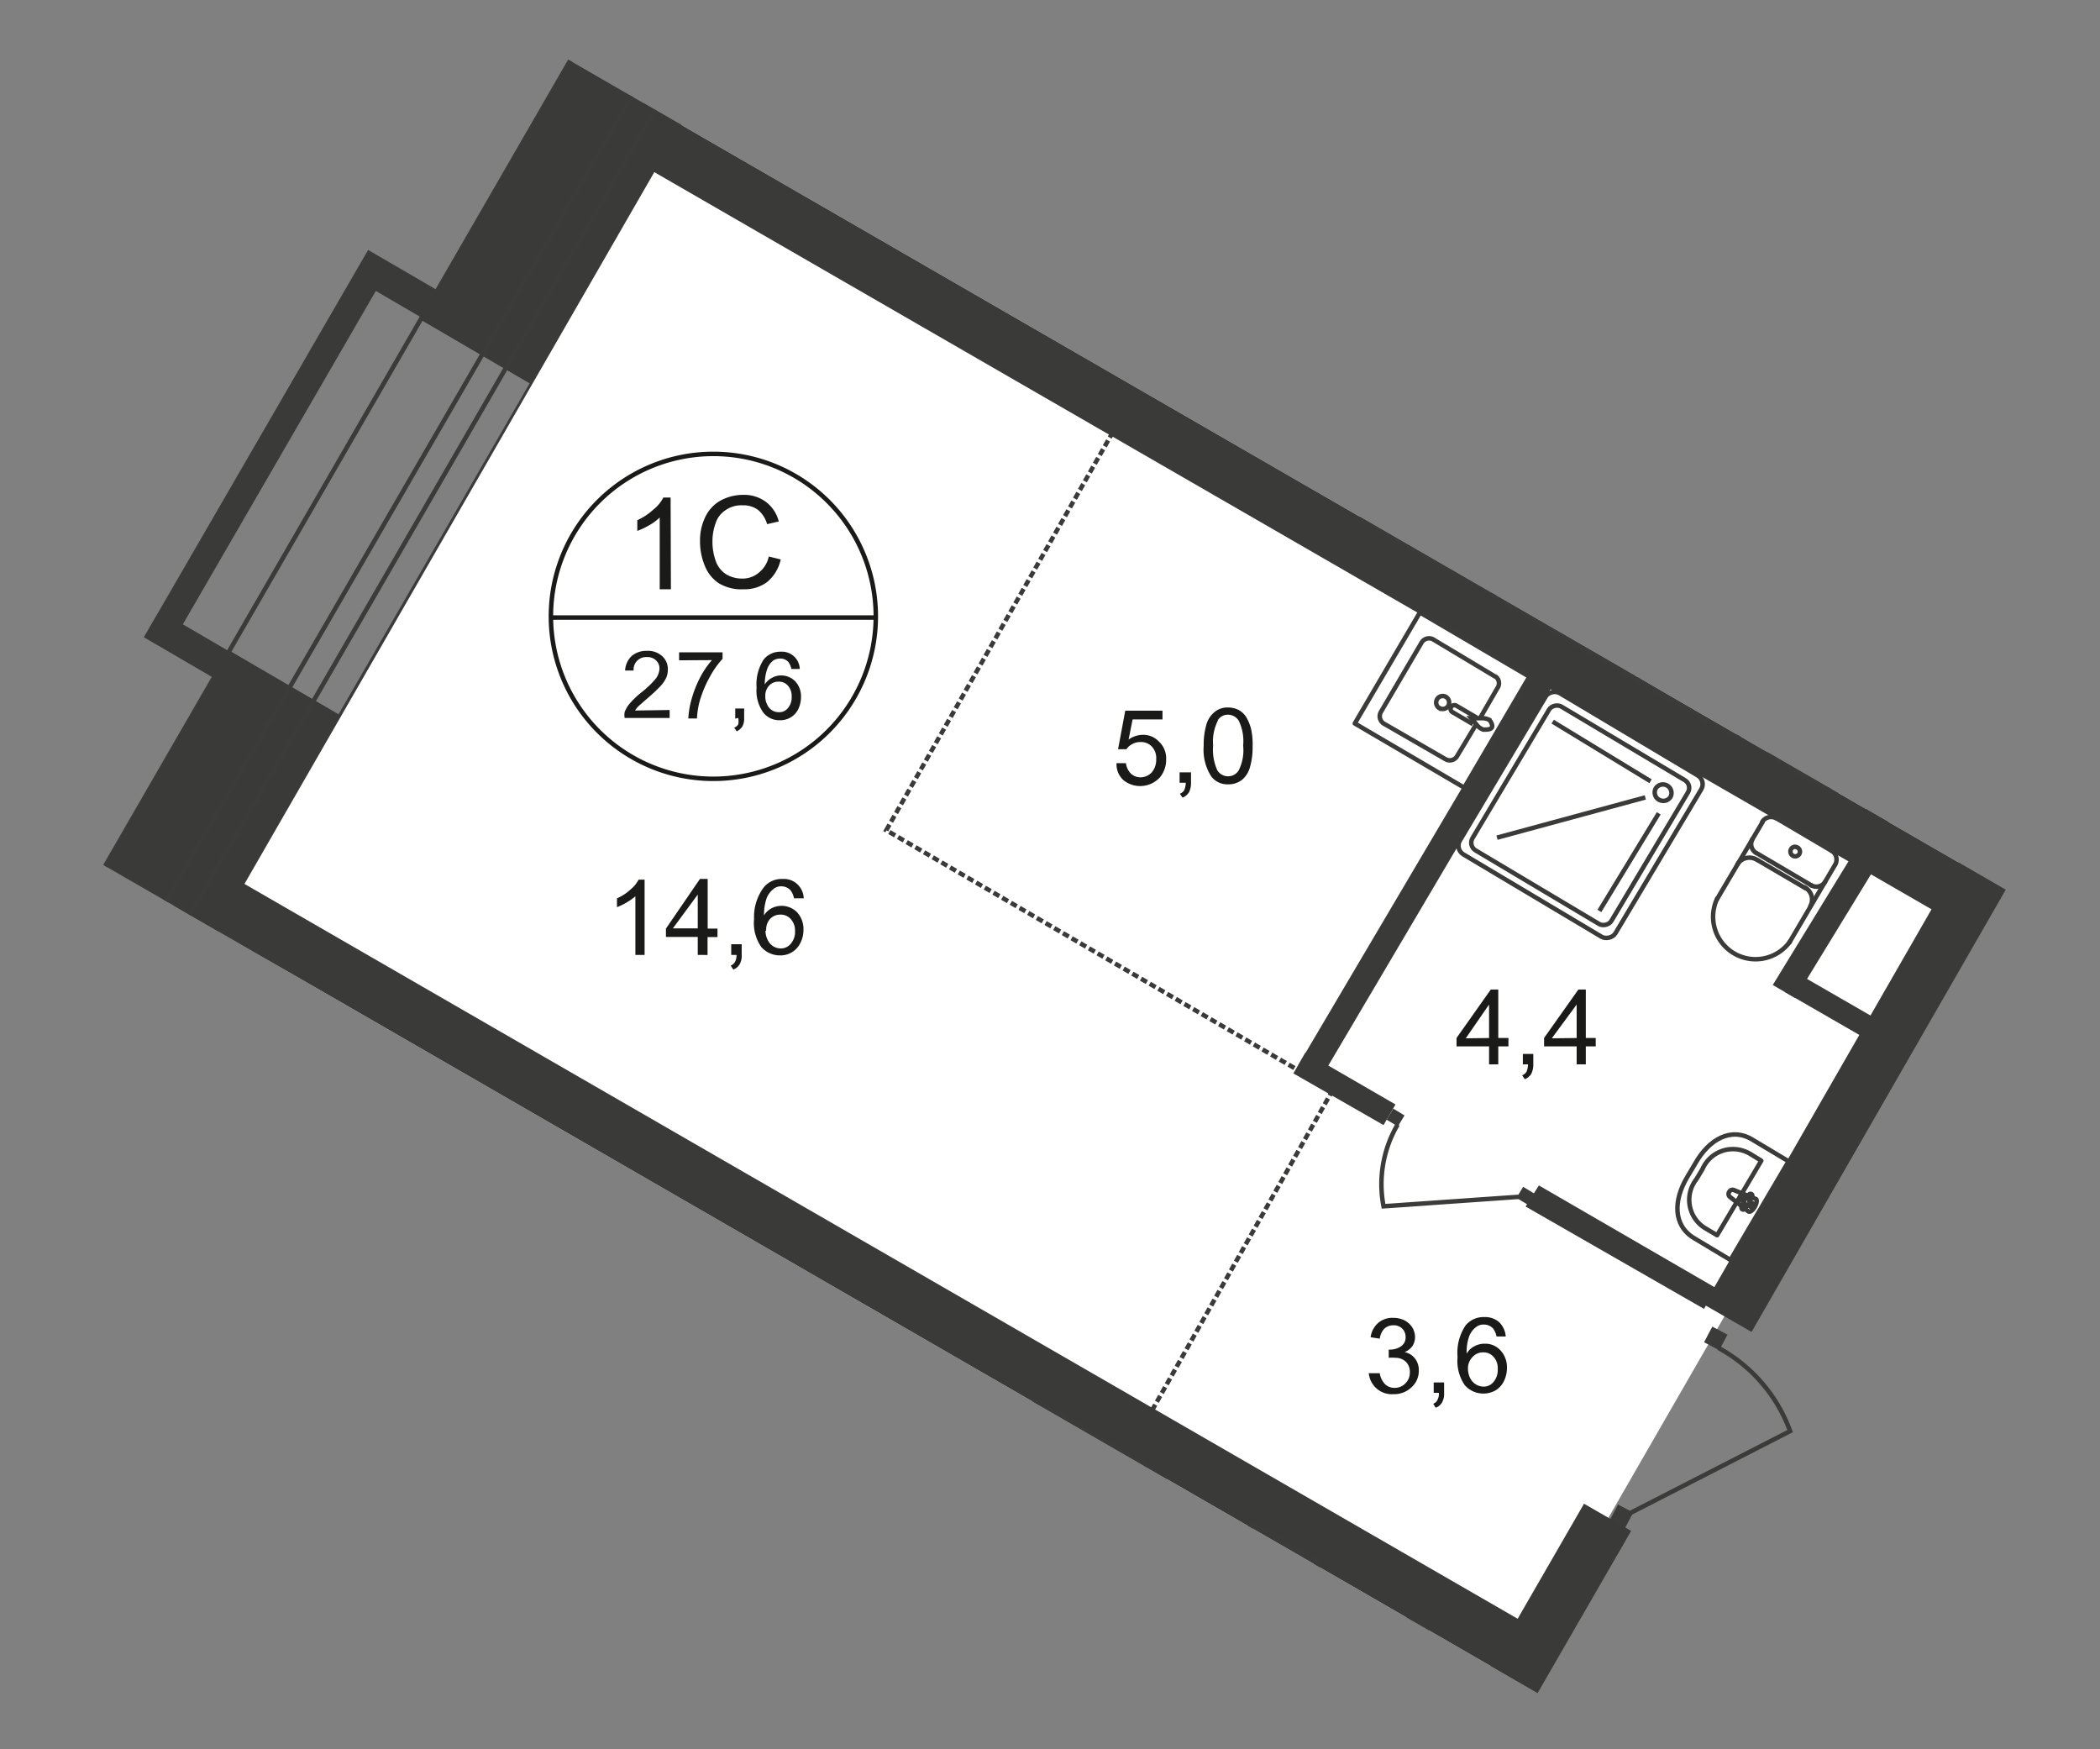
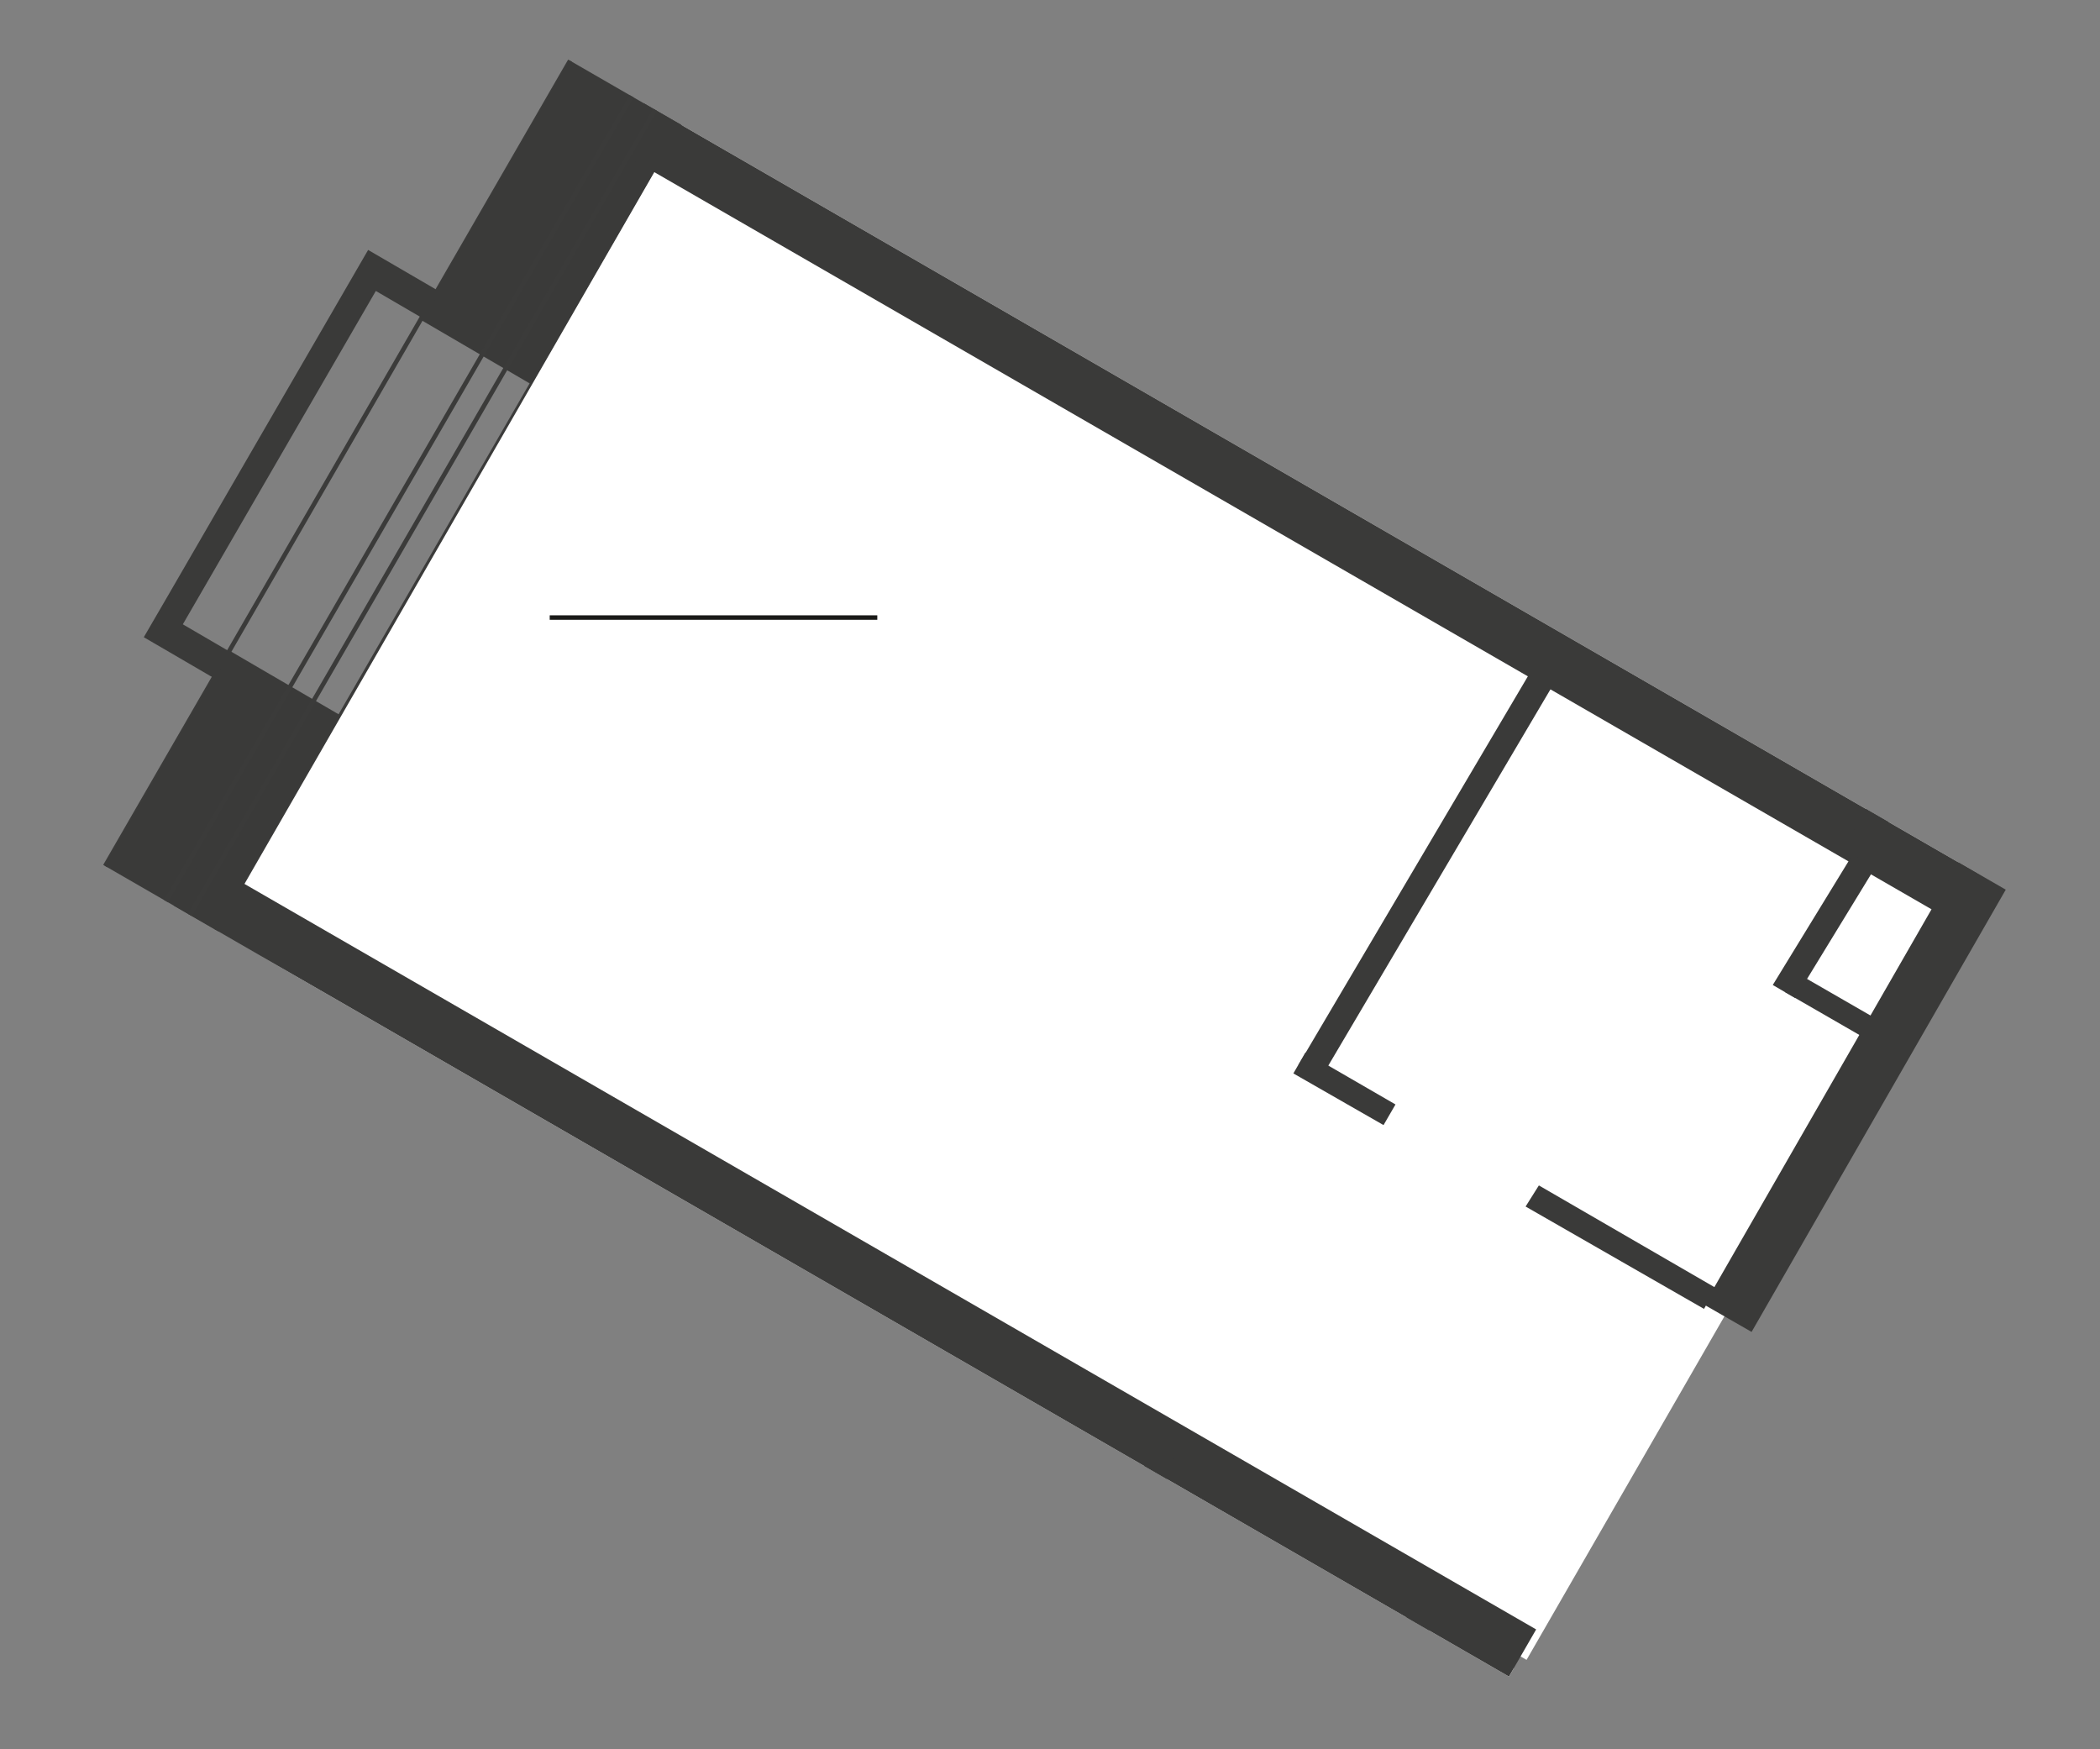
<svg xmlns="http://www.w3.org/2000/svg" id="Слой_1" data-name="Слой 1" viewBox="0 0 351.23 292.57">
  <rect x="0" y="0" width="351.23" height="292.57" fill="#808080" stroke="none" />
  <defs>
    <style>
      .cls-1, .cls-10, .cls-11, .cls-12, .cls-14, .cls-16, .cls-4, .cls-8, .cls-9 {
        fill: none;
      }

      .cls-2 {
        clip-path: url(#clip-path);
      }

      .cls-3 {
        clip-path: url(#clip-path-2);
      }

      .cls-11, .cls-12, .cls-4 {
        stroke: #3b3b3a;
      }

      .cls-10, .cls-4 {
        stroke-miterlimit: 22.93;
      }

      .cls-10, .cls-11, .cls-12, .cls-14, .cls-16, .cls-4, .cls-8, .cls-9 {
        stroke-width: 0.75px;
      }

      .cls-5 {
        clip-path: url(#clip-path-3);
      }

      .cls-6 {
        fill: #fff;
      }

      .cls-17, .cls-7 {
        fill: #3a3a39;
      }

      .cls-10, .cls-14, .cls-8, .cls-9 {
        stroke: #3a3a39;
      }

      .cls-8 {
        stroke-miterlimit: 22.93;
      }

      .cls-9 {
        stroke-miterlimit: 22.93;
      }

      .cls-11 {
        stroke-linecap: round;
        stroke-linejoin: round;
      }

      .cls-12 {
        stroke-miterlimit: 22.93;
      }

      .cls-13 {
        fill: #3b3b3a;
      }

      .cls-14, .cls-16 {
        stroke-miterlimit: 10;
      }

      .cls-14 {
        stroke-dasharray: 1.12 0.56;
      }

      .cls-15 {
        fill: #1a1a18;
      }

      .cls-16 {
        stroke: #1a1a18;
      }

      .cls-17 {
        fill-rule: evenodd;
      }
    </style>
    <clipPath id="clip-path">
      <polygon class="cls-1" points="113.98 20.91 351.23 157.89 273.47 292.57 0 134.68 77.76 0 113.98 20.91" />
    </clipPath>
    <clipPath id="clip-path-2">
      <polygon class="cls-1" points="790.98 23.98 360.47 788.04 -203.77 473.02 242.49 -291.96 790.98 23.98" />
    </clipPath>
    <clipPath id="clip-path-3">
-       <polygon class="cls-1" points="-167.09 -699.29 -167.09 974.28 230.19 974.28 856.33 -1.99 3821.23 -1.99 3821.23 974.28 4449.37 974.28 4449.37 -699.29 -167.09 -699.29" />
-     </clipPath>
+       </clipPath>
  </defs>
  <g class="cls-2">
    <g class="cls-3">
      <g>
        <path class="cls-4" d="M232.1-226.69-153.54,441.2-134.93,452l385.6-667.89ZM491.42-675.82l-180,312.08L330-352.9,510.15-665Z" />
        <g class="cls-5">
          <path class="cls-4" d="M595.4,271.41,329.9,730.8l18.57,10.84L614.09,282.05Zm112.17-194L641.1,192.27l18.69,10.64L726.26,88.25Z" />
        </g>
        <polygon class="cls-6" points="112.21 23.77 328.73 150.15 443.48 -48.76 223.42 -168.74 112.21 23.77" />
        <polygon class="cls-6" points="38.55 151.89 255.32 277.6 328.73 150.15 111 26.06 38.55 151.89" />
        <polygon class="cls-6" points="-138.75 458.4 114.29 604.46 213.37 436.34 177.14 412.41 253.21 278.97 36.1 155.59 -138.75 458.4" />
        <polygon class="cls-7" points="14.96 149.19 33.57 160.07 56.96 119.65 38.3 108.77 14.96 149.19" />
        <polygon class="cls-7" points="70.21 53.39 88.86 64.28 117.57 14.55 98.92 3.66 70.21 53.39" />
        <rect class="cls-7" x="248.75" y="-131.63" width="4.61" height="201.4" transform="translate(152.97 202.23) rotate(-60.16)" />
        <rect class="cls-7" x="212.54" y="-43.24" width="9.1" height="257.82" transform="translate(34.38 230.87) rotate(-60.01)" />
        <rect class="cls-7" x="138.45" y="83.11" width="9.1" height="257.82" transform="translate(-112.11 229.89) rotate(-60.01)" />
        <rect class="cls-7" x="35.41" y="199.63" width="4.61" height="158.16" transform="translate(-222.9 172.97) rotate(-60.21)" />
        <rect class="cls-7" x="86.06" y="283.9" width="5.53" height="43.62" transform="translate(-220.95 232.31) rotate(-60.47)" />
-         <rect class="cls-7" x="175.86" y="302.93" width="124.05" height="9.1" transform="translate(-147.33 359.89) rotate(-60.02)" />
        <rect class="cls-7" x="249" y="146.79" width="159.41" height="9.13" transform="translate(33.69 360.93) rotate(-60.11)" />
        <rect class="cls-7" x="383.82" y="241.83" width="9.1" height="154.91" transform="translate(-82.3 496.07) rotate(-60.01)" />
        <path class="cls-7" d="M331.56,23l3.78,2.2L340.78,16,337,13.72Zm20-33.77,3.74,2.24,38.05-64.31-3.78-2.24Z" />
-         <rect class="cls-7" x="225.89" y="69.24" width="75.94" height="4.36" transform="matrix(0.51, -0.86, 0.86, 0.51, 68.2, 262.32)" />
        <rect class="cls-7" x="290.9" y="108.98" width="75.94" height="4.36" transform="translate(65.94 337.83) rotate(-59.44)" />
        <polygon class="cls-7" points="324.87 116.79 343.06 127.21 345.02 124.02 326.82 113.55 324.87 116.79" />
        <polygon class="cls-7" points="298.57 165.93 316.73 176.4 318.68 173.2 300.52 162.73 298.57 165.93" />
        <rect class="cls-7" x="200.37" y="144.35" width="75.94" height="4.36" transform="translate(-9.02 277.26) rotate(-59.44)" />
        <polygon class="cls-7" points="296.5 164.73 300.27 166.93 313.65 145.04 309.91 142.83 296.5 164.73" />
        <polygon class="cls-7" points="229.69 279.47 233.47 281.71 240.99 269.42 237.25 267.21 229.69 279.47" />
        <polygon class="cls-7" points="147.48 319.97 151.26 322.18 197 244.28 193.22 242.04 147.48 319.97" />
        <polygon class="cls-7" points="282.83 346.23 286.61 348.43 324.66 283.58 320.92 281.34 282.83 346.23" />
        <path class="cls-7" d="M255.16,201.78,285,218.9l2-3.49-29.62-17.16Zm-38.84-22.26,15.08,8.64,2-3.45L218.35,176Z" />
        <polygon class="cls-7" points="341.78 77.32 365.5 90.91 367.49 87.42 343.81 73.83 341.78 77.32" />
        <polygon class="cls-7" points="279.13 41.26 318.01 63.69 320.05 60.2 281.17 37.81 279.13 41.26" />
        <polygon class="cls-7" points="231.27 280.47 249.47 290.94 251.42 287.69 233.22 277.23 231.27 280.47" />
        <polygon class="cls-7" points="311.95 58.09 315.73 60.29 321.13 51.6 317.35 49.4 311.95 58.09" />
        <g class="cls-5">
          <g>
            <rect class="cls-8" x="248.65" y="121.15" width="31.41" height="30.29" rx="1.7" transform="translate(11.92 293.57) rotate(-59.2)" />
            <rect class="cls-9" x="250.3" y="122.83" width="28" height="27.04" rx="1.5" transform="translate(11.87 293.6) rotate(-59.21)" />
            <path class="cls-10" d="M277.47,133.74a1.42,1.42,0,0,0,1.94-.48v0a1.43,1.43,0,0,0-2.45-1.46h0a1.41,1.41,0,0,0,.48,1.94Z" />
            <line class="cls-10" x1="250.38" y1="140.09" x2="275.18" y2="133.36" />
            <line class="cls-10" x1="267.5" y1="152.35" x2="277.43" y2="136.02" />
            <line class="cls-10" x1="259.69" y1="120.69" x2="276.06" y2="130.66" />
            <path class="cls-11" d="M248.8,85.63l2.87-4.94a1.37,1.37,0,0,0-.35-1.91l-.07,0-10.51-6.1a1.45,1.45,0,0,0-1.91.58l-6.77,11.51a1.48,1.48,0,0,0,.46,2l10.38,6.06a1.42,1.42,0,0,0,1.92-.58l2.94-5" />
            <path class="cls-4" d="M242.07,84.05a1.09,1.09,0,1,0,1.12-1.87,1.08,1.08,0,0,0-1.48.36h0A1.05,1.05,0,0,0,242,84Z" />
            <path class="cls-4" d="M247.56,86.75l-3.41-2a.62.62,0,0,1-.27-.84l0,0a.67.67,0,0,1,.91-.25h0l3.4,2" />
            <path class="cls-4" d="M249.05,85.75h-1.62l.29.34.75.91a2.29,2.29,0,0,0,1,.66,1.2,1.2,0,0,0,1.37-.29,1.17,1.17,0,0,0-.37-1.33A2.32,2.32,0,0,0,249.05,85.75Z" />
            <rect class="cls-11" x="231.59" y="72.13" width="21.52" height="21.23" transform="translate(48.34 249.91) rotate(-59.6)" />
            <rect class="cls-12" x="245.7" y="65.49" width="63.48" height="26.96" transform="translate(68.69 278.05) rotate(-59.53)" />
            <path class="cls-4" d="M277.18,56.76,254.08,96a2.25,2.25,0,0,0,.87,3L271,108.48a2,2,0,0,0,2.76-.59l0,0L297.28,68a9.38,9.38,0,0,0-3.61-12.71l-2.87-1.7A9.92,9.92,0,0,0,277.18,56.76Z" />
            <path class="cls-6" d="M265,100.88l-1.82,4.48c-.34.83-3.08-.66-2.46-1.45l2.95-3.82a.79.79,0,0,1,1-.25.78.78,0,0,1,.29,1" />
            <path class="cls-4" d="M265,100.88l-1.82,4.48c-.34.83-3.08-.66-2.46-1.45l2.95-3.82a.79.79,0,0,1,1-.25A.78.78,0,0,1,265,100.88Z" />
            <path class="cls-4" d="M265,100.88l-1.82,4.48c-.34.83-3.08-.66-2.46-1.45l2.95-3.82a.79.79,0,0,1,1-.25A.78.78,0,0,1,265,100.88Z" />
            <path class="cls-11" d="M265,100.88l-1.82,4.48c-.34.83-3.08-.66-2.46-1.45l2.95-3.82a.79.79,0,0,1,1-.25A.78.78,0,0,1,265,100.88Z" />
            <path class="cls-6" d="M264.05,104.53h0a.41.41,0,0,1-.58,0l-.83-.46-.46.75a.37.37,0,0,1-.53,0h0a.45.45,0,0,1,0-.54l.5-.75-.83-.49a.37.37,0,0,1,0-.53h0a.38.38,0,0,1,.53,0v0l.83.45.46-.75a.42.42,0,0,1,.58,0,.4.4,0,0,1,.12.47l-.46.75.84.5a.48.48,0,0,1,0,.54" />
            <path class="cls-11" d="M264.05,104.53h0a.41.41,0,0,1-.58,0l-.83-.46-.46.75a.37.37,0,0,1-.53,0h0a.45.45,0,0,1,0-.54l.5-.75-.83-.49a.37.37,0,0,1,0-.53h0a.38.38,0,0,1,.53,0v0l.83.45.46-.75a.42.42,0,0,1,.58,0,.4.4,0,0,1,.12.47l-.46.75.84.5a.45.45,0,0,1-.12.63Z" />
            <path class="cls-11" d="M264.05,104.53h0a.41.41,0,0,1-.58,0l-.83-.46-.46.75a.37.37,0,0,1-.53,0h0a.45.45,0,0,1,0-.54l.5-.75-.83-.49a.37.37,0,0,1,0-.53h0a.38.38,0,0,1,.53,0v0l.83.45.46-.75a.42.42,0,0,1,.58,0,.4.4,0,0,1,.12.47l-.46.75.84.5a.45.45,0,0,1-.12.63Z" />
            <path class="cls-11" d="M264.05,104.53h0a.41.41,0,0,1-.58,0l-.83-.46-.46.75a.37.37,0,0,1-.53,0h0a.45.45,0,0,1,0-.54l.5-.75-.83-.49a.37.37,0,0,1,0-.53h0a.38.38,0,0,1,.53,0v0l.83.45.46-.75a.42.42,0,0,1,.58,0,.4.4,0,0,1,.12.47l-.46.75.84.5a.45.45,0,0,1-.12.63Z" />
            <path class="cls-11" d="M308.29,131.53a1.7,1.7,0,0,1-2.34.56l0,0" />
            <line class="cls-11" x1="308.33" y1="131.49" x2="315.94" y2="118.61" />
            <path class="cls-11" d="M303.72,111.47a7.06,7.06,0,0,1,12.18,7.14" />
            <line class="cls-11" x1="303.81" y1="111.34" x2="296.2" y2="124.22" />
            <path class="cls-11" d="M296.83,126.72a1.7,1.7,0,0,1-.7-2.31l0-.06" />
            <line class="cls-11" x1="296.66" y1="126.63" x2="305.8" y2="131.99" />
            <path class="cls-11" d="M302.48,127.21a.79.79,0,1,1,.51-1.49,1,1,0,0,1,.28.16.8.8,0,0,1,.29,1.08h0A.82.82,0,0,1,302.48,127.21Z" />
            <path class="cls-11" d="M297.87,121.48a1.69,1.69,0,0,1,2.34-.55h0" />
            <line class="cls-11" x1="300.07" y1="120.86" x2="309.21" y2="126.22" />
            <path class="cls-11" d="M309.33,126.3a1.69,1.69,0,0,1,.67,2.31v0" />
            <path class="cls-11" d="M312.49,124.39a2.37,2.37,0,0,1-3.24.79" />
            <line class="cls-11" x1="309.12" y1="125.1" x2="301.11" y2="120.36" />
            <path class="cls-11" d="M301.23,120.44a2.37,2.37,0,0,1-.91-3.2" />
            <path class="cls-11" d="M294.17,117.12l-3.57,6.35L274,113.75l3.65-6.19c2.12-3.57,6.4-3.53,10.31-1.2l2.24,1.29C294.17,109.81,296.29,113.55,294.17,117.12Z" />
            <path class="cls-11" d="M291.68,116.79l-1.08,1.91-12.47-7.4,1.08-1.87a5.66,5.66,0,0,1,7.71-2.1,6.25,6.25,0,0,1,.6.4l1.7,1a5.6,5.6,0,0,1,2.79,7.42A5.54,5.54,0,0,1,291.68,116.79Z" />
            <path class="cls-11" d="M285.65,114l-1.49,3.7c-.29.71-2.62-.58-2.12-1.24l2.45-3.16a.68.68,0,0,1,1.16.7Z" />
            <path class="cls-11" d="M284.9,117.08h0a.38.38,0,0,1-.45,0l-.71-.42-.37.67a.45.45,0,0,1-.5,0,.34.34,0,0,1,0-.46l.37-.62-.7-.42a.36.36,0,0,1,0-.46.33.33,0,0,1,.45,0l.71.42.37-.62a.32.32,0,0,1,.46,0s.25.33,0,.45l-.37.67.7.41A.33.33,0,0,1,284.9,117.08Z" />
            <path class="cls-11" d="M247.6,120l2.86-4.95a1.37,1.37,0,0,0-.34-1.91l-.07,0-10.39-6.23a1.45,1.45,0,0,0-1.91.58L231,119a1.45,1.45,0,0,0,.42,2L241.82,127a1.42,1.42,0,0,0,1.91-.59l3-5" />
            <path class="cls-4" d="M240.74,118.41a1.09,1.09,0,0,0,1.49-.36v0a1.12,1.12,0,0,0-.37-1.49,1.09,1.09,0,1,0-1.13,1.87Z" />
            <path class="cls-4" d="M246.35,121.11l-3.4-2a.62.62,0,0,1-.27-.84l0,0a.66.66,0,0,1,.9-.25h0l3.41,2" />
            <path class="cls-4" d="M247.68,120.11h-1.62l.29.33.75.92a2.29,2.29,0,0,0,1,.66c.58,0,1.12,0,1.37-.29s0-.91-.37-1.33A2.74,2.74,0,0,0,247.68,120.11Z" />
            <rect class="cls-11" x="230.44" y="106.47" width="21.52" height="21.23" transform="translate(18.15 265.87) rotate(-59.6)" />
            <path class="cls-11" d="M294.75,137.43a1.74,1.74,0,0,1,2.37-.54" />
-             <line class="cls-11" x1="294.79" y1="137.48" x2="287.19" y2="150.35" />
            <path class="cls-11" d="M299.36,157.5a7.1,7.1,0,0,1-12.17-7.19" />
            <line class="cls-11" x1="299.28" y1="157.62" x2="306.88" y2="144.7" />
            <path class="cls-11" d="M306.3,142.25a1.75,1.75,0,0,1,.66,2.33" />
            <line class="cls-11" x1="306.42" y1="142.34" x2="297.33" y2="136.98" />
            <path class="cls-11" d="M300.65,141.75a.79.79,0,0,1,.29,1.08h0a.8.8,0,0,1-1.37-.83.75.75,0,0,1,1-.29Z" />
            <path class="cls-11" d="M305.26,147.49a1.74,1.74,0,0,1-2.37.54" />
            <line class="cls-11" x1="303.02" y1="148.11" x2="293.92" y2="142.75" />
            <path class="cls-11" d="M293.75,142.67a1.75,1.75,0,0,1-.66-2.33" />
            <path class="cls-11" d="M290.6,144.54a2.36,2.36,0,0,1,3.24-.75" />
            <line class="cls-11" x1="294" y1="143.87" x2="302.02" y2="148.57" />
            <path class="cls-11" d="M301.85,148.4a2.32,2.32,0,0,1,.94,3.15l0,0" />
            <path class="cls-11" d="M293.05,190.57l6.1,3.65-9.72,16.5-6.1-3.66c-3.54-2.12-3.45-6.36-1.13-10.22l1.33-2.24C285.82,190.53,289.52,188.45,293.05,190.57Z" />
            <path class="cls-11" d="M292.76,193l1.82,1.12-7.39,12.46-1.83-1.08a5.56,5.56,0,0,1-2.11-7.58,6.2,6.2,0,0,1,.49-.73l1-1.66a5.56,5.56,0,0,1,7.32-2.89A5.15,5.15,0,0,1,292.76,193Z" />
            <path class="cls-11" d="M289.93,199l3.7,1.5c.66.29-.62,2.57-1.25,2.07l-3.11-2.45a.66.66,0,0,1,0-.87A.62.62,0,0,1,289.93,199Z" />
            <path class="cls-11" d="M293,199.75h0a.36.36,0,0,1,0,.46l-.41.7.62.38a.33.33,0,0,1,.13.45.34.34,0,0,1-.46.13h0l-.67-.38-.41.71a.34.34,0,0,1-.46,0,.39.39,0,0,1,0-.46l.42-.7-.63-.38a.33.33,0,0,1-.12-.45.33.33,0,0,1,.46-.13l.66.37.42-.7A.33.33,0,0,1,293,199.75Z" />
            <path class="cls-11" d="M208.13,256.12a1.79,1.79,0,0,1,2.37-.58" />
            <line class="cls-11" x1="208.09" y1="256.12" x2="200.49" y2="269.04" />
            <path class="cls-11" d="M212.66,276.15a7.07,7.07,0,1,1-12.13-7.27h0" />
            <line class="cls-11" x1="212.62" y1="276.27" x2="220.18" y2="263.39" />
            <path class="cls-11" d="M219.6,260.9a1.75,1.75,0,0,1,.66,2.37" />
            <line class="cls-11" x1="219.72" y1="260.98" x2="210.62" y2="255.62" />
            <path class="cls-11" d="M214,260.57a.76.76,0,0,1,.25,1,.77.77,0,0,1-1,.25h0a.77.77,0,0,1-.31-1l0,0a.75.75,0,0,1,1-.29Z" />
            <path class="cls-11" d="M218.56,266.13a1.7,1.7,0,0,1-2.33.61l0,0" />
            <line class="cls-11" x1="216.32" y1="266.8" x2="207.22" y2="261.44" />
            <path class="cls-11" d="M207.09,261.36a1.75,1.75,0,0,1-.66-2.37" />
            <path class="cls-11" d="M203.94,263.23a2.32,2.32,0,0,1,3.19-.78l.05,0" />
            <line class="cls-11" x1="207.3" y1="262.56" x2="215.32" y2="267.26" />
            <path class="cls-11" d="M215.19,267.17a2.41,2.41,0,0,1,.92,3.2" />
            <path class="cls-11" d="M183.29,251.84l2.91-4.9a1.5,1.5,0,0,0-.42-2l-10.43-6.07a1.42,1.42,0,0,0-1.91.58L166.71,251a1.38,1.38,0,0,0,.35,1.91l.07,0L177.51,259a1.42,1.42,0,0,0,1.92-.58l2.95-5" />
            <path class="cls-4" d="M176.56,250.31a1.08,1.08,0,0,0,1.48-.39l0,0a1.07,1.07,0,0,0-.36-1.48h0a1.11,1.11,0,0,0-1.49.37A1.16,1.16,0,0,0,176.56,250.31Z" />
            <path class="cls-4" d="M182,253l-3.4-2a.65.65,0,0,1,0-.91.62.62,0,0,1,.84-.27l0,0,3.41,2" />
-             <path class="cls-4" d="M183.37,252l-1.16-.21h-.5l.25.33a11.76,11.76,0,0,1,.75.92,2.53,2.53,0,0,0,1.08.7,1.09,1.09,0,0,0,1.33-.33c.25-.41,0-.91-.38-1.33A2.65,2.65,0,0,0,183.37,252Z" />
+             <path class="cls-4" d="M183.37,252l-1.16-.21h-.5l.25.33a11.76,11.76,0,0,1,.75.92,2.53,2.53,0,0,0,1.08.7,1.09,1.09,0,0,0,1.33-.33A2.65,2.65,0,0,0,183.37,252Z" />
            <rect class="cls-11" x="166.1" y="238.35" width="21.52" height="21.23" transform="translate(-127.37 275.52) rotate(-59.6)" />
            <rect class="cls-13" x="318.81" y="61.32" width="2.2" height="2.24" transform="translate(105.11 307.6) rotate(-59.82)" />
            <path class="cls-4" d="M341.65,74.2,332.1,53.43a19.78,19.78,0,0,0-11,8.73" />
            <rect class="cls-13" x="340.95" y="74.2" width="2.2" height="2.24" transform="translate(104.98 333.14) rotate(-59.82)" />
            <rect class="cls-13" x="232.33" y="185.8" width="2.16" height="2.2" transform="translate(-47.19 290.22) rotate(-58.9)" />
            <path class="cls-4" d="M254,200.16l-22.6,1.58a19.67,19.67,0,0,1,2.36-13.67" />
            <rect class="cls-13" x="254.05" y="198.88" width="2.16" height="2.2" transform="translate(-47.89 315.14) rotate(-58.9)" />
            <rect class="cls-13" x="318.2" y="48.07" width="2.41" height="2.37" transform="translate(119.3 303.03) rotate(-60.51)" />
            <path class="cls-4" d="M331.81,25.56,309.5,36.23A21.73,21.73,0,0,0,319.09,48" />
            <rect class="cls-13" x="331.81" y="23.95" width="2.41" height="2.37" transform="translate(147.21 302.63) rotate(-60.51)" />
            <rect class="cls-13" x="285.49" y="222.41" width="2.95" height="2.87" transform="translate(-45.06 372.88) rotate(-62.13)" />
            <path class="cls-4" d="M272.65,253.05l26.75-13.71a25.93,25.93,0,0,0-12-13.92" />
            <rect class="cls-13" x="269.73" y="252.16" width="2.95" height="2.87" transform="translate(-79.76 374.79) rotate(-62.13)" />
            <polyline class="cls-14" points="186.16 72.21 148.23 138.85 222.88 182.34 190.02 240.59" />
          </g>
        </g>
        <g class="cls-5">
          <g>
            <path class="cls-15" d="M74.86,246.11H73.32v-9.8a7.06,7.06,0,0,1-1.45,1,10,10,0,0,1-1.62.84v-1.5a9.63,9.63,0,0,0,2.29-1.5,6.11,6.11,0,0,0,1.37-1.66h1Zm8.89,0v-3H78.31v-1.41L84,233.4h1.25v8.31H87v1.41h-1.7v3Zm0-4.4v-5.65l-3.94,5.65Zm5.61,4.4v-1.74h1.83v1.74a3,3,0,0,1-.38,1.58,2.34,2.34,0,0,1-1.08.91l-.41-.66a1.51,1.51,0,0,0,.7-.62,2.42,2.42,0,0,0,.25-1.21Zm4.15-2.91H95a2.51,2.51,0,0,0,.71,1.5,2,2,0,0,0,1.37.5,2.49,2.49,0,0,0,1.24-.34A3,3,0,0,0,99.5,244a7.57,7.57,0,0,0,.58-1.45,10.25,10.25,0,0,0,.21-1.91v-.3A3.53,3.53,0,0,1,99,241.5a3.77,3.77,0,0,1-1.75.46,3.42,3.42,0,0,1-2.61-1.13,4.72,4.72,0,0,1,0-6.06,3.64,3.64,0,0,1,2.82-1.16,3.85,3.85,0,0,1,2.21.66,3.61,3.61,0,0,1,1.53,1.87,8.68,8.68,0,0,1,.54,3.53,11.78,11.78,0,0,1-.5,3.82,4.43,4.43,0,0,1-1.57,2.16,4.09,4.09,0,0,1-2.41.75,3.27,3.27,0,0,1-2.41-.83,3.43,3.43,0,0,1-1.29-2.37Zm6.32-5.52a3.15,3.15,0,0,0-.71-2.12,2.21,2.21,0,0,0-1.7-.75,2.29,2.29,0,0,0-1.79.83,3.1,3.1,0,0,0-.74,2.16,2.78,2.78,0,0,0,.7,1.95,2.42,2.42,0,0,0,1.79.75,2.23,2.23,0,0,0,1.74-.75,2.91,2.91,0,0,0,.83-2.07Z" />
            <path class="cls-15" d="M229.24,229.66h1.53a3.32,3.32,0,0,0,.92,1.87,2.28,2.28,0,0,0,1.53.58,2.43,2.43,0,0,0,1.83-.75,2.52,2.52,0,0,0,.75-1.87,2.35,2.35,0,0,0-.66-1.74,2.49,2.49,0,0,0-1.79-.67,4.87,4.87,0,0,0-1.08,0v-1.37h.25a3.24,3.24,0,0,0,1.78-.54,1.76,1.76,0,0,0,.79-1.58,1.93,1.93,0,0,0-.58-1.41,2,2,0,0,0-1.49-.54,2.19,2.19,0,0,0-1.5.58,3,3,0,0,0-.75,1.66l-1.53-.24a3.87,3.87,0,0,1,1.28-2.41,3.61,3.61,0,0,1,2.5-.83,4.21,4.21,0,0,1,1.87.41,3.44,3.44,0,0,1,1.33,1.21,3.16,3.16,0,0,1,.45,1.62,2.72,2.72,0,0,1-.45,1.49,3,3,0,0,1-1.29,1,2.92,2.92,0,0,1,1.74,1.08,3.17,3.17,0,0,1,.63,2,3.66,3.66,0,0,1-1.21,2.79,4.15,4.15,0,0,1-3,1.16,3.87,3.87,0,0,1-4.16-3.53Zm10.55,3.28V231.2h1.74v1.74a3,3,0,0,1-.33,1.58,2,2,0,0,1-1.08.91l-.41-.66a1.29,1.29,0,0,0,.7-.62,2.32,2.32,0,0,0,.25-1.21Zm12.05-9.43H250.3a3.24,3.24,0,0,0-.58-1.33,2.06,2.06,0,0,0-1.54-.66,2,2,0,0,0-1.29.41,3.47,3.47,0,0,0-1.16,1.54,7.56,7.56,0,0,0-.42,2.91,3,3,0,0,1,1.33-1.25,3.51,3.51,0,0,1,1.71-.41,3.42,3.42,0,0,1,2.61,1.12,4.1,4.1,0,0,1,1.08,2.91,4.94,4.94,0,0,1-.49,2.2,3.74,3.74,0,0,1-1.42,1.58,4.15,4.15,0,0,1-5.15-.88,7.14,7.14,0,0,1-1.2-4.69,8.22,8.22,0,0,1,1.33-5.28,3.87,3.87,0,0,1,3.15-1.41,3.56,3.56,0,0,1,2.41.79A3.72,3.72,0,0,1,251.84,223.51Zm-6.32,5.4a3.85,3.85,0,0,0,.33,1.5,2.62,2.62,0,0,0,1,1.12,2.45,2.45,0,0,0,1.29.37,2.09,2.09,0,0,0,1.66-.79,3.07,3.07,0,0,0,.7-2.12,2.82,2.82,0,0,0-.7-2.07,2.23,2.23,0,0,0-1.75-.75,2.31,2.31,0,0,0-1.74.75A2.71,2.71,0,0,0,245.52,228.91Z" />
            <path class="cls-15" d="M249.05,178v-3h-5.44v-1.41l5.73-8.1h1.25v8.1h1.7V175h-1.7v3Zm0-4.4V168l-3.9,5.65Zm5.65,4.4v-1.74h1.75V178a3.44,3.44,0,0,1-.34,1.58,2.24,2.24,0,0,1-1.08.91l-.45-.66a1.43,1.43,0,0,0,.75-.62,3.88,3.88,0,0,0,.24-1.21Zm9,0v-3h-5.45v-1.41l5.74-8.1h1.24v8.1h1.66V175h-1.66v3Zm0-4.4V168l-4.16,5.65Z" />
            <path class="cls-15" d="M186.74,127.63h1.58a2.93,2.93,0,0,0,.87,1.79,2.34,2.34,0,0,0,1.54.58,2.63,2.63,0,0,0,1.91-.83,3.32,3.32,0,0,0,.74-2.25,2.78,2.78,0,0,0-.74-2.07,2.46,2.46,0,0,0-1.91-.75,2.65,2.65,0,0,0-1.33.33,2.51,2.51,0,0,0-1,.87H187l1.2-6.44h6.23v1.46h-5l-.67,3.36a4.21,4.21,0,0,1,2.37-.79,3.6,3.6,0,0,1,2.74,1.17,3.77,3.77,0,0,1,1.17,2.9,4.62,4.62,0,0,1-1,3,4.47,4.47,0,0,1-6.11.54A3.6,3.6,0,0,1,186.74,127.63Zm10.55,3.28v-1.74h1.91v1.74a3.43,3.43,0,0,1-.33,1.58,2.33,2.33,0,0,1-1.08.91l-.46-.66a1.39,1.39,0,0,0,.75-.62,3.9,3.9,0,0,0,.25-1.21Zm5.28-1.08a8.29,8.29,0,0,1-1.25-5.11,12,12,0,0,1,.46-3.57,4.13,4.13,0,0,1,1.37-2.08,3.37,3.37,0,0,1,2.24-.75,4,4,0,0,1,1.79.42,3.62,3.62,0,0,1,1.24,1.16,7.67,7.67,0,0,1,.79,1.87,11.28,11.28,0,0,1,.29,3,11.94,11.94,0,0,1-.45,3.57,4.15,4.15,0,0,1-1.37,2.12,3.64,3.64,0,0,1-2.29.71A3.36,3.36,0,0,1,202.57,129.83Zm1.12-9.3a7.64,7.64,0,0,0-.79,4.15,8.33,8.33,0,0,0,.7,4.15,2.12,2.12,0,0,0,1.79,1,2.07,2.07,0,0,0,1.79-1,7.52,7.52,0,0,0,.74-4.15,7.79,7.79,0,0,0-.74-4.15,2.11,2.11,0,0,0-1.79-1,1.94,1.94,0,0,0-1.7.91Z" />
            <path class="cls-16" d="M146.48,103.28a27.17,27.17,0,1,1-27.17-27.37A27.17,27.17,0,0,1,146.48,103.28Z" />
          </g>
        </g>
        <line class="cls-16" x1="91.94" y1="103.28" x2="146.73" y2="103.28" />
        <g class="cls-5">
          <g>
            <path class="cls-15" d="M112.21,98.55h-1.87v-12a8.89,8.89,0,0,1-1.75,1.29,12.55,12.55,0,0,1-2,.95V87a10.4,10.4,0,0,0,2.7-1.79,6.26,6.26,0,0,0,1.66-2h1.21Zm16.37-5.48,2,.49a6.79,6.79,0,0,1-2.28,3.78,6.24,6.24,0,0,1-3.91,1.21,7.27,7.27,0,0,1-4.15-1,6.17,6.17,0,0,1-2.33-2.86,10.62,10.62,0,0,1-.83-4.16,9,9,0,0,1,.92-4.15,6.15,6.15,0,0,1,2.57-2.7,8,8,0,0,1,3.7-.92,6.09,6.09,0,0,1,3.82,1.17,5.87,5.87,0,0,1,2.16,3.28l-1.95.45a4.74,4.74,0,0,0-1.54-2.4,4.09,4.09,0,0,0-2.53-.75,4.63,4.63,0,0,0-2.91.83,4.11,4.11,0,0,0-1.66,2.24,8.77,8.77,0,0,0-.5,2.91,9.45,9.45,0,0,0,.58,3.41,4.21,4.21,0,0,0,1.74,2.16,5.1,5.1,0,0,0,2.58.7,4.17,4.17,0,0,0,2.87-1A4.66,4.66,0,0,0,128.58,93.07Z" />
            <path class="cls-15" d="M112,118.74v1.33h-7.52a2.58,2.58,0,0,1,0-1,4.86,4.86,0,0,1,.91-1.49,15.22,15.22,0,0,1,1.79-1.71,15.47,15.47,0,0,0,2.49-2.36,3,3,0,0,0,.63-1.67,1.82,1.82,0,0,0-.59-1.41,2.05,2.05,0,0,0-1.53-.54,2.09,2.09,0,0,0-2.21,1.94c0,.1,0,.2,0,.31h-1.42a3.59,3.59,0,0,1,1.13-2.46,3.78,3.78,0,0,1,2.53-.83,3.5,3.5,0,0,1,2.58.92,2.89,2.89,0,0,1,.91,2.2,3.61,3.61,0,0,1-.25,1.33,5.45,5.45,0,0,1-.91,1.37,26.55,26.55,0,0,1-2.12,2l-1.62,1.42a3.79,3.79,0,0,0-.58.74Zm1.58-8.31V109.1h7.27v1.08a15.14,15.14,0,0,0-2.12,3,19.8,19.8,0,0,0-1.66,3.91,13.3,13.3,0,0,0-.5,3.07h-1.45a14.57,14.57,0,0,1,.54-3.2,18.65,18.65,0,0,1,1.41-3.61,14.69,14.69,0,0,1,2-2.95Zm9.39,9.76v-1.7h1.49v1.58a2.76,2.76,0,0,1-.29,1.41,2.37,2.37,0,0,1-.95.83l-.42-.62a1.32,1.32,0,0,0,.67-.54,2.8,2.8,0,0,0,0-1.08Zm10.76-8.31h-1.37a2.93,2.93,0,0,0-.5-1.16,1.77,1.77,0,0,0-1.42-.58,2.15,2.15,0,0,0-1.12.33,3.18,3.18,0,0,0-1,1.41,7.79,7.79,0,0,0-.41,2.58,3.14,3.14,0,0,1,1.25-1.12,3.09,3.09,0,0,1,1.49-.38,3.31,3.31,0,0,1,2.37,1,3.68,3.68,0,0,1,.95,2.62,4.71,4.71,0,0,1-.45,2,3.32,3.32,0,0,1-3.08,1.87,3.4,3.4,0,0,1-2.78-1.28,6.28,6.28,0,0,1-1.12-4.16,7.59,7.59,0,0,1,1.2-4.73,3.56,3.56,0,0,1,2.83-1.29,3,3,0,0,1,3.19,2.77v.09ZM128,116.41a2.8,2.8,0,0,0,.29,1.37,2.1,2.1,0,0,0,2,1.33,1.83,1.83,0,0,0,1.5-.7,2.77,2.77,0,0,0,.62-1.91,2.65,2.65,0,0,0-.62-1.83,2,2,0,0,0-1.58-.67,2.1,2.1,0,0,0-1.58.67A2.43,2.43,0,0,0,128,116.41Z" />
            <path class="cls-15" d="M107.81,159.7h-1.54v-9.8a11.18,11.18,0,0,1-3.08,1.82v-1.49a7.58,7.58,0,0,0,2.25-1.46,5.26,5.26,0,0,0,1.37-1.66h1Zm8.89,0v-3h-5.32V155.3l5.69-8.31h1.29v8.31H120v1.41h-1.66v3Zm0-4.44v-5.65l-4.16,5.65Zm5.6,4.44v-1.79h1.75v1.79a2.85,2.85,0,0,1-.33,1.54,2,2,0,0,1-1.08.91l-.42-.66a1.5,1.5,0,0,0,.71-.63,2.22,2.22,0,0,0,.25-1.16Zm12-9.47h-1.5a3.24,3.24,0,0,0-.58-1.33,2.07,2.07,0,0,0-1.53-.67,1.93,1.93,0,0,0-1.29.42,3.71,3.71,0,0,0-1.17,1.54,8.68,8.68,0,0,0-.45,2.91,3.18,3.18,0,0,1,1.37-1.25,3.64,3.64,0,0,1,4.15.71,4.1,4.1,0,0,1,1.08,2.94,4.63,4.63,0,0,1-.5,2.16,3.67,3.67,0,0,1-3.44,2.12,4.14,4.14,0,0,1-3.12-1.41,7,7,0,0,1-1.2-4.69,8.25,8.25,0,0,1,1.62-5.28A3.87,3.87,0,0,1,130.9,147a3.27,3.27,0,0,1,2.41.83,3.42,3.42,0,0,1,1.12,2.41Zm-6.27,5.4a3.45,3.45,0,0,0,.33,1.49,2.61,2.61,0,0,0,.95,1.13,2.47,2.47,0,0,0,1.29.37,2.12,2.12,0,0,0,1.66-.79,3,3,0,0,0,.71-2.12,2.82,2.82,0,0,0-.71-2,2.23,2.23,0,0,0-1.74-.75,2.33,2.33,0,0,0-1.75.75,2.65,2.65,0,0,0-.62,1.95Z" />
          </g>
        </g>
        <g class="cls-5">
          <g>
            <path class="cls-15" d="M306.59,94.39v-3h-5.44V90.24l5.73-8.31h1.25v8.31h1.7v1.41h-1.7v2.74Zm0-4.44V84.38l-3.95,5.86Zm5.61,4.44V92.61H314v1.78a2.75,2.75,0,0,1-.37,1.54,2,2,0,0,1-1.08.92l-.41-.67a1.16,1.16,0,0,0,.7-.62,2.16,2.16,0,0,0,.25-1.17Zm12.05-9.47h-1.54a3,3,0,0,0-.58-1.33,2,2,0,0,0-1.54-.66,2,2,0,0,0-1.29.41,3.75,3.75,0,0,0-1.16,1.54,9,9,0,0,0-.42,2.91,3.65,3.65,0,0,1,3-1.66,3.45,3.45,0,0,1,2.61,1.12,4.11,4.11,0,0,1,1.08,3,4.63,4.63,0,0,1-.5,2.16,3.43,3.43,0,0,1-1.41,1.58,4.13,4.13,0,0,1-5.15-.87,7.31,7.31,0,0,1-1.2-4.7,8.49,8.49,0,0,1,1.33-5.28,3.87,3.87,0,0,1,3.15-1.41,3.56,3.56,0,0,1,2.45.83,3.46,3.46,0,0,1,1.13,2.5ZM318,90.24a3,3,0,0,0,.34,1.5,2.48,2.48,0,0,0,.91,1.12,2.45,2.45,0,0,0,1.29.37,2.07,2.07,0,0,0,1.66-.79,3.5,3.5,0,0,0,0-4.15,2.23,2.23,0,0,0-1.75-.75,2.39,2.39,0,0,0-1.78.75A2.56,2.56,0,0,0,318,90.24Z" />
            <path class="cls-15" d="M200,18.74h-1.54V8.94a8.12,8.12,0,0,1-1.49,1,7.59,7.59,0,0,1-1.62.79V9.31a10.06,10.06,0,0,0,2.28-1.49A6.82,6.82,0,0,0,199,6.16h1Zm3.9-3.28h1.62a3.05,3.05,0,0,0,.83,1.75,2.28,2.28,0,0,0,1.58.62,2.45,2.45,0,0,0,1.91-.87,3.16,3.16,0,0,0,.75-2.2,2.84,2.84,0,0,0-.75-2.08,2.86,2.86,0,0,0-3.28-.42,2.33,2.33,0,0,0-.91.88h-1.46l1.21-6.44h6.31V8.19h-5L206,11.56a4.13,4.13,0,0,1,2.37-.79,3.71,3.71,0,0,1,2.74,1.12,4.2,4.2,0,0,1,1.13,2.95,4.77,4.77,0,0,1-1,2.91A4.15,4.15,0,0,1,208,19.28a4.1,4.1,0,0,1-2.79-1A4,4,0,0,1,203.85,15.46Zm10.6,3.28V17h1.74v1.74a3.27,3.27,0,0,1-.33,1.54,2.62,2.62,0,0,1-1.12,1l-.42-.67A1.43,1.43,0,0,0,215,20a3,3,0,0,0,.29-1.21Zm4.15-3.28h1.62a2.85,2.85,0,0,0,.83,1.75,2.16,2.16,0,0,0,1.58.62A2.38,2.38,0,0,0,224.5,17a3.14,3.14,0,0,0,.79-2.2,2.84,2.84,0,0,0-.75-2.08,2.62,2.62,0,0,0-1.95-.75,2.38,2.38,0,0,0-1.33.33,2.46,2.46,0,0,0-1,.88h-1.45L220.1,6.7h6.23V8.19h-5l-.66,3.37a4.1,4.1,0,0,1,2.36-.79,3.82,3.82,0,0,1,2.79,1.12,4.14,4.14,0,0,1,1.12,2.95,4.46,4.46,0,0,1-1,2.91,3.88,3.88,0,0,1-3.28,1.53,4.09,4.09,0,0,1-2.78-1,3.57,3.57,0,0,1-1.37-2.87Z" />
          </g>
        </g>
        <g class="cls-5">
          <path class="cls-4" d="M598.89,277.19,350.21,705.91l4.15,2.29L602.88,279.39Zm108.3-186.7-62,106.81,3.74,2.16,61.9-106.81Z" />
        </g>
        <path class="cls-4" d="M239.66-215.52-137.72,436.71l4.16,2.33,377.05-652.4Zm260-449.54L323.17-359.92l3.78,2.16L503.38-662.9Z" />
        <polygon class="cls-7" points="28.42 99.05 24.05 106.57 28.33 109.06 35.94 113.5 38.55 109.06 30.58 104.41 62.86 48.66 70.83 53.31 73.49 48.74 65.85 44.29 61.57 41.8 28.42 99.05" />
        <g class="cls-5">
          <path class="cls-4" d="M338.79,12.89,337-10.83a20.7,20.7,0,0,1,14.37,2.36" />
        </g>
        <rect class="cls-13" x="337.88" y="12.95" width="2.33" height="2.28" transform="translate(153.93 298.49) rotate(-59.32)" />
        <g class="cls-5">
          <polygon class="cls-17" points="3.78 168.67 -5.23 184.29 13.42 195.18 22.43 179.56 3.78 168.67" />
        </g>
        <g class="cls-5">
          <path class="cls-15" d="M349.55,40l1.53-.2a3.62,3.62,0,0,0,.88,1.91,2.36,2.36,0,0,0,1.57.58,2.51,2.51,0,0,0,1.83-.75,2.66,2.66,0,0,0,.75-1.87,2.41,2.41,0,0,0-2.37-2.45h-.08a3.91,3.91,0,0,0-1.08,0V35.86h.33a3.1,3.1,0,0,0,1.75-.5,1.74,1.74,0,0,0,.78-1.58,1.82,1.82,0,0,0-.54-1.41,2.12,2.12,0,0,0-1.49-.58,2.14,2.14,0,0,0-1.5.58,2.92,2.92,0,0,0-.79,1.7l-1.53-.29a4.19,4.19,0,0,1,1.28-2.41,3.89,3.89,0,0,1,2.5-.83,4.23,4.23,0,0,1,1.91.46,3,3,0,0,1,1.29,1.2,2.85,2.85,0,0,1,.45,1.58,2.74,2.74,0,0,1-.41,1.5,3.08,3.08,0,0,1-1.29,1.08,2.62,2.62,0,0,1,1.7,1,3.15,3.15,0,0,1,.63,2,3.66,3.66,0,0,1-1.21,2.79,4.47,4.47,0,0,1-5.73.16A3.7,3.7,0,0,1,349.55,40ZM360.1,43.3V41.55h1.74V43.3a3.11,3.11,0,0,1-.33,1.53,2.45,2.45,0,0,1-1.08,1l-.46-.67a1.81,1.81,0,0,0,.75-.62,4.14,4.14,0,0,0,.25-1.2Zm9,0V40.39h-5.44V39l5.73-8.31h1.25V39h1.7v1.41h-1.7v3Zm0-4.41V33.24l-3.95,5.65Z" />
        </g>
      </g>
    </g>
  </g>
</svg>